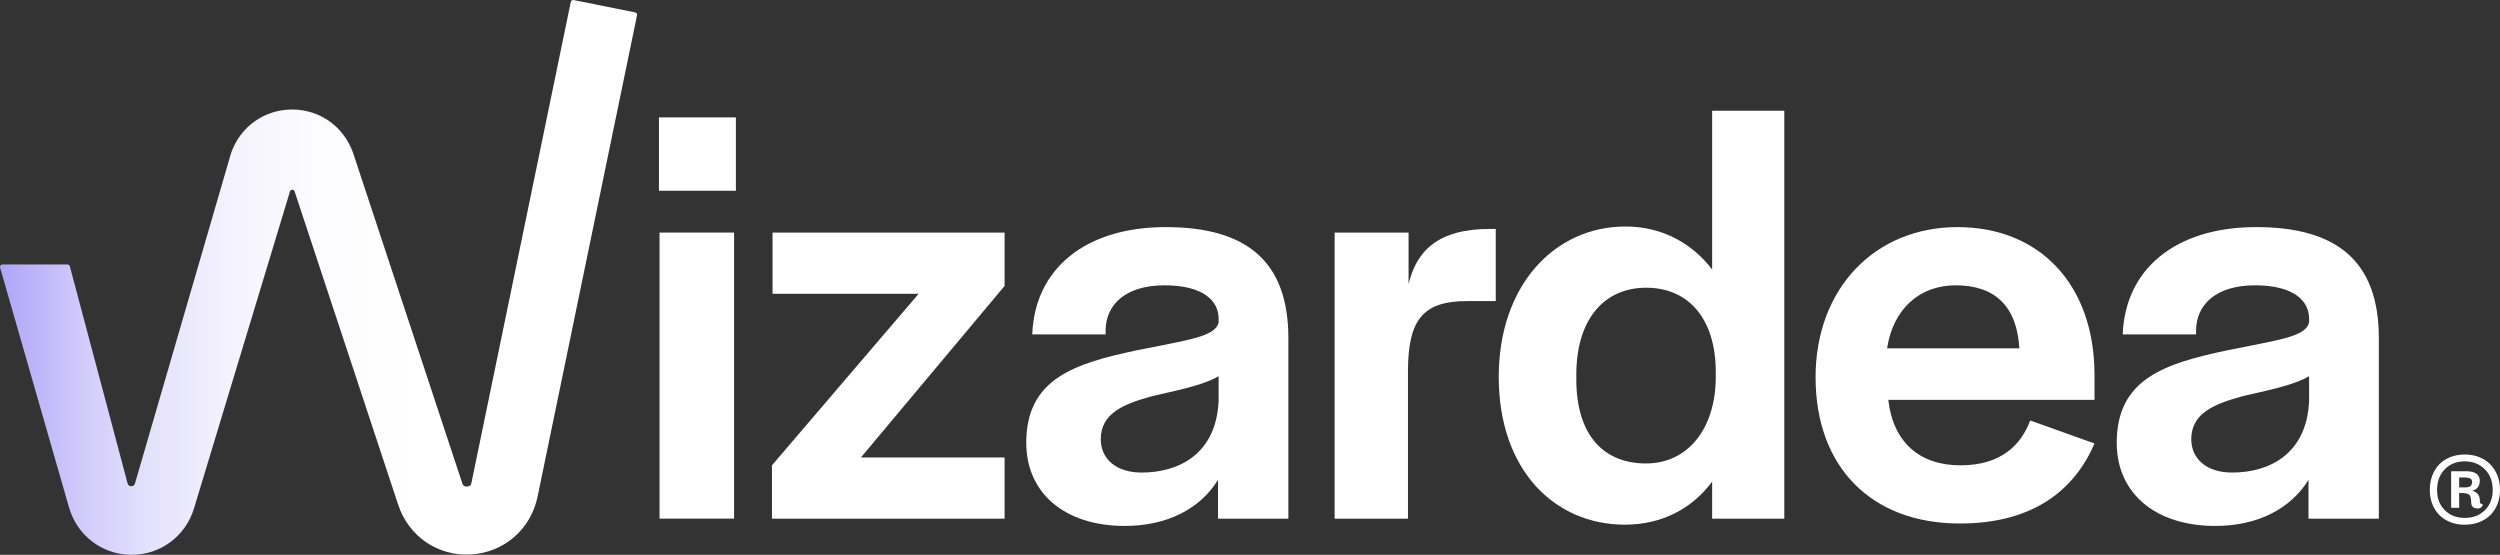
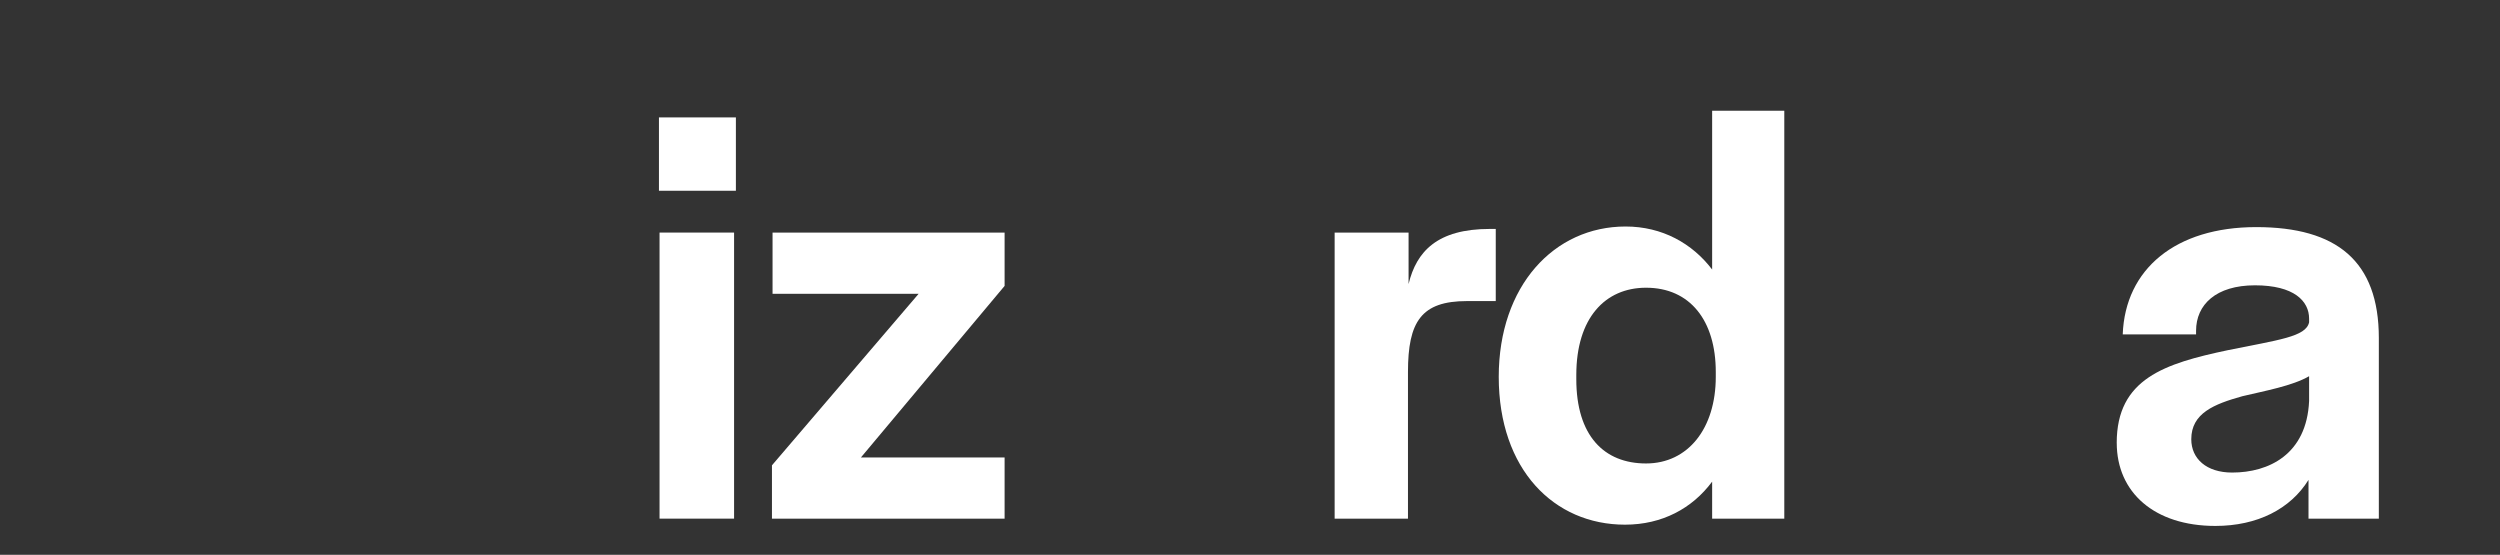
<svg xmlns="http://www.w3.org/2000/svg" width="748" height="166" viewBox="0 0 748 166" fill="none">
  <rect x="0" y="0" width="748" height="166" fill="#333333" stroke="none" />
  <g clip-path="url(#clip0_2_472)">
    <path d="M197.158 35.129H220.179V57.073H197.158V35.129ZM197.336 69.585H219.636V155.176H197.336V69.585Z" fill="white" />
    <path d="M230.969 139.224L274.855 87.9H231.147V69.585H300.576V85.546L257.589 136.871H300.576V155.185H230.969V139.224Z" fill="white" />
-     <path d="M307.052 132.514C307.052 113.292 321.44 108.756 340.327 104.768C355.437 101.687 363.714 100.78 364.614 96.424V95.337C364.614 90.082 360.114 85.367 348.426 85.367C336.737 85.367 330.795 91.169 330.795 98.966V100.053H308.851C309.573 80.472 324.683 67.95 348.782 67.95C372.881 67.95 385.479 78.109 385.479 101.14V155.185H364.435V143.58C359.036 152.284 349.147 157.359 336.559 157.359C318.393 157.359 307.061 147.389 307.061 132.514H307.052ZM364.605 120.002V112.565C359.571 115.466 351.473 116.921 344.639 118.547C336.185 120.909 329.351 123.622 329.351 131.419C329.351 137.221 333.85 141.389 341.583 141.389C352.559 141.389 363.892 135.946 364.605 119.993V120.002Z" fill="white" />
    <path d="M399.323 69.585H421.445V84.999C423.788 75.208 430.077 68.498 445.731 68.498H447.53V90.082H438.898C425.231 90.082 421.266 96.244 421.266 111.298V155.185H399.323V69.594V69.585Z" fill="white" />
    <path d="M448.422 112.745C448.422 85.546 464.966 67.771 486.375 67.771C497.351 67.771 506.34 72.846 512.273 80.642V33.126H533.86V155.176H512.273V144.11C506.34 152.087 497.342 156.982 486.196 156.982C464.975 156.982 448.422 140.482 448.422 112.736V112.745ZM513.36 112.745V111.289C513.36 95.876 505.627 86.085 492.495 86.085C480.263 86.085 471.63 95.148 471.63 112.197V113.463C471.63 130.332 479.907 138.667 492.495 138.667C505.084 138.667 513.36 128.149 513.36 112.736V112.745Z" fill="white" />
-     <path d="M543.215 112.924C543.215 86.265 561.024 67.95 585.667 67.95C610.309 67.95 626.675 85.178 626.675 112.197V119.634H564.98C566.414 132.326 574.334 139.224 586.567 139.224C598.799 139.224 604.732 133.062 607.432 125.805L626.675 132.694C620.742 146.473 608.51 156.632 586.388 156.632C559.768 156.632 543.224 139.583 543.224 112.924H543.215ZM585.123 85.367C574.334 85.367 566.414 92.436 564.615 104.229H604.189C603.467 91.538 596.812 85.367 585.123 85.367Z" fill="white" />
    <path d="M633.321 132.514C633.321 113.292 647.709 108.756 666.597 104.768C681.707 101.687 689.983 100.78 690.883 96.424V95.337C690.883 90.082 686.384 85.367 674.695 85.367C663.006 85.367 657.064 91.169 657.064 98.966V100.053H635.121C635.843 80.472 650.952 67.95 675.052 67.95C699.151 67.95 711.748 78.109 711.748 101.14V155.185H690.705V143.58C685.306 152.284 675.417 157.359 662.828 157.359C644.663 157.359 633.33 147.389 633.33 132.514H633.321ZM690.883 120.002V112.565C685.849 115.466 677.751 116.921 670.918 118.547C662.463 120.909 655.63 123.622 655.63 131.419C655.63 137.221 660.129 141.389 667.862 141.389C678.838 141.389 690.17 135.946 690.883 119.993V120.002Z" fill="white" />
-     <path d="M171.634 0.018C171.242 -0.063 170.859 0.197 170.778 0.593L141.067 144.407C140.986 144.811 140.844 145.493 139.748 145.556C138.625 145.628 138.429 144.964 138.305 144.568L105.697 45.917L105.626 45.71C102.838 37.842 95.683 32.767 87.398 32.767H87.345C79.05 32.794 71.905 37.896 69.143 45.782L69.125 45.836L40.376 144.667C40.055 145.781 38.478 145.763 38.175 144.64L20.9 79.681C20.82 79.358 20.526 79.133 20.197 79.133H0.73C0.249 79.133 -0.107 79.6 0.026 80.067L20.606 151.673C22.976 160.134 30.433 165.892 39.155 166C39.235 166 39.316 166 39.396 166C48.02 166 55.495 160.449 58.042 152.122L86.757 57.288C86.962 56.606 87.924 56.597 88.146 57.27L119.132 151.009C122.268 160.494 130.999 166.485 140.924 165.892C150.822 165.308 158.831 158.347 160.854 148.556L190.601 4.572C190.681 4.168 190.423 3.781 190.031 3.7L171.634 0.018Z" fill="url(#paint0_linear_2_472)" />
    <g clip-path="url(#clip1_2_472)">
-       <path d="M737.443 157C735.891 157 734.47 156.749 733.179 156.242C731.889 155.735 730.786 155.03 729.877 154.121C728.967 153.211 728.256 152.122 727.756 150.845C727.25 149.569 727 148.152 727 146.59C727 145.028 727.25 143.548 727.756 142.236C728.262 140.925 728.967 139.806 729.877 138.885C730.786 137.964 731.889 137.253 733.179 136.746C734.47 136.239 735.891 135.988 737.443 135.988C738.995 135.988 740.422 136.239 741.724 136.746C743.026 137.253 744.14 137.97 745.067 138.903C745.988 139.835 746.71 140.954 747.227 142.254C747.744 143.554 748 144.999 748 146.585C748 148.17 747.75 149.569 747.244 150.839C746.738 152.116 746.027 153.206 745.101 154.115C744.18 155.024 743.066 155.729 741.758 156.236C740.456 156.744 739.012 156.994 737.437 156.994L737.443 157ZM737.443 154.96C739.905 154.96 741.917 154.191 743.481 152.652C745.044 151.113 745.823 149.097 745.823 146.596C745.823 144.096 745.032 141.986 743.458 140.406C741.883 138.833 739.876 138.04 737.443 138.04C735.01 138.04 733.02 138.827 731.48 140.406C729.939 141.986 729.172 144.043 729.172 146.596C729.172 149.149 729.939 151.113 731.48 152.652C733.015 154.191 735.004 154.96 737.443 154.96ZM741.286 152.122C740.672 152.122 740.195 151.97 739.865 151.667C739.535 151.364 739.365 150.833 739.365 150.076C739.365 148.916 739.126 148.199 738.643 147.919C738.165 147.639 737.335 147.505 736.153 147.505H735.783V151.935H733.384V140.995H737.779C739.257 140.995 740.32 141.246 740.973 141.753C741.627 142.26 741.951 142.953 741.951 143.833C741.951 144.539 741.781 145.162 741.434 145.704C741.087 146.246 740.496 146.619 739.66 146.823C740.422 147.027 741.002 147.377 741.394 147.884C741.786 148.391 741.985 149.073 741.985 149.93C741.985 150.233 741.997 150.414 742.025 150.478C742.048 150.542 742.099 150.583 742.173 150.612L742.872 150.991V151.026C742.776 151.306 742.616 151.556 742.395 151.784C742.173 152.011 741.803 152.122 741.286 152.122ZM735.783 142.848V145.838H737.369C738.302 145.838 738.921 145.687 739.217 145.384C739.512 145.081 739.66 144.667 739.66 144.137C739.66 143.734 739.484 143.42 739.126 143.192C738.768 142.965 738.199 142.854 737.409 142.854H735.783V142.848Z" fill="white" />
-     </g>
+       </g>
  </g>
  <defs>
    <linearGradient id="paint0_linear_2_472" x1="-41.98" y1="82.995" x2="148.63" y2="82.995" gradientUnits="userSpaceOnUse">
      <stop offset="0.2" stop-color="#AB9EF8" />
      <stop offset="0.25" stop-color="#B8ADF9" />
      <stop offset="0.35" stop-color="#D2CBFB" />
      <stop offset="0.46" stop-color="#E5E2FC" />
      <stop offset="0.58" stop-color="#F4F2FE" />
      <stop offset="0.71" stop-color="#FCFBFE" />
      <stop offset="0.88" stop-color="white" />
    </linearGradient>
    <clipPath id="clip0_2_472">
      <rect width="748" height="166" fill="white" />
    </clipPath>
    <clipPath id="clip1_2_472">
      <rect width="21" height="21" fill="white" transform="translate(727 136)" />
    </clipPath>
  </defs>
</svg>